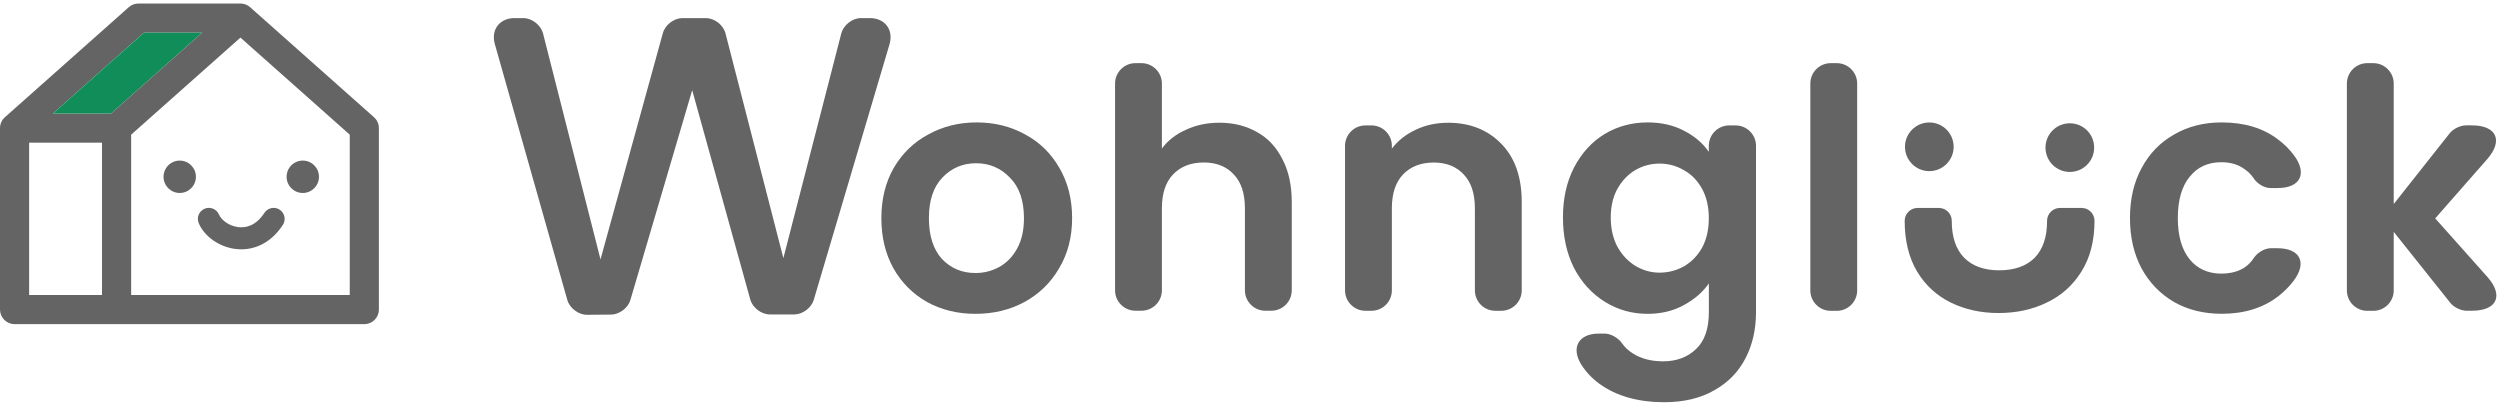
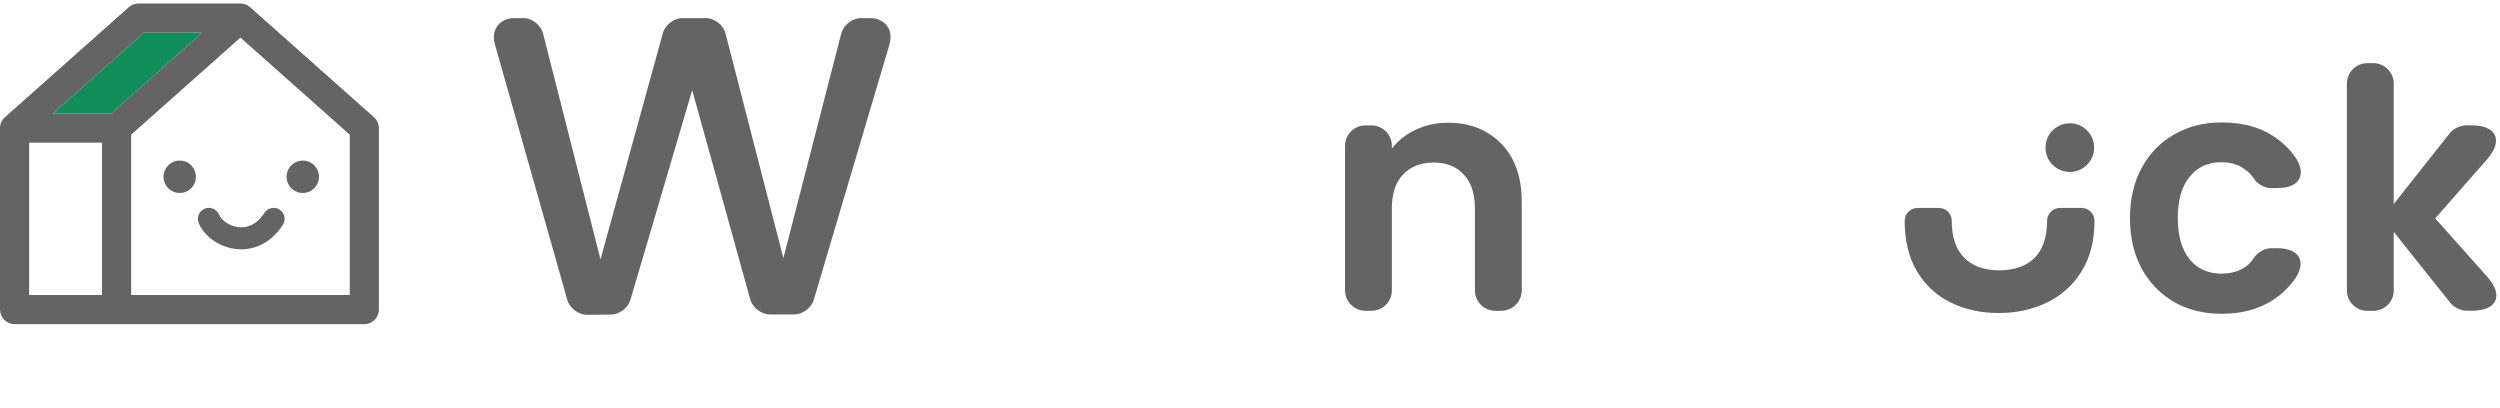
<svg xmlns="http://www.w3.org/2000/svg" width="386" height="63" viewBox="0 0 386 63" fill="none">
  <path fill-rule="evenodd" clip-rule="evenodd" d="M31.585 32.23C32.45 31.863 33.448 32.267 33.814 33.131C34.146 33.913 35.263 34.853 36.711 35.057C37.991 35.237 39.546 34.831 40.825 32.867C41.337 32.081 42.39 31.858 43.177 32.371C43.964 32.883 44.186 33.936 43.674 34.723C41.683 37.78 38.839 38.79 36.237 38.423C33.803 38.081 31.554 36.51 30.684 34.459C30.318 33.595 30.721 32.597 31.585 32.23Z" fill="#646464" />
  <path fill-rule="evenodd" clip-rule="evenodd" d="M19.881 1.113C20.293 0.747 20.824 0.545 21.375 0.545H37.125C37.676 0.545 38.207 0.747 38.619 1.113L57.744 18.099C58.225 18.526 58.5 19.138 58.5 19.781V47.795C58.5 49.038 57.493 50.045 56.25 50.045H2.25C1.007 50.045 0 49.038 0 47.795V19.781C0 19.138 0.275 18.526 0.756 18.099L19.881 1.113ZM22.23 5.045L8.172 17.531H17.145L31.203 5.045H22.23ZM37.125 5.804L20.25 20.792V45.545H54V20.792L37.125 5.804ZM15.75 45.545V22.031H4.5V45.545H15.75Z" fill="#646464" />
  <path d="M49.25 27.295C49.25 28.676 48.131 29.795 46.75 29.795C45.369 29.795 44.25 28.676 44.25 27.295C44.25 25.914 45.369 24.795 46.75 24.795C48.131 24.795 49.25 25.914 49.25 27.295Z" fill="#646464" />
  <path d="M30.25 27.295C30.25 28.676 29.131 29.795 27.75 29.795C26.369 29.795 25.25 28.676 25.25 27.295C25.25 25.914 26.369 24.795 27.75 24.795C29.131 24.795 30.25 25.914 30.25 27.295Z" fill="#646464" />
-   <path d="M150.608 48.456C147.849 48.456 145.373 47.85 143.164 46.648C140.963 45.406 139.218 43.669 137.945 41.429C136.703 39.188 136.082 36.61 136.082 33.678C136.082 30.746 136.719 28.168 137.992 25.928C139.305 23.688 141.073 21.966 143.314 20.764C145.554 19.522 148.053 18.901 150.804 18.901C153.556 18.901 156.055 19.522 158.295 20.764C160.536 21.966 162.288 23.688 163.57 25.928C164.882 28.168 165.535 30.746 165.535 33.678C165.535 36.61 164.867 39.188 163.523 41.429C162.218 43.669 160.426 45.406 158.146 46.648C155.906 47.85 153.391 48.456 150.6 48.456H150.608ZM150.608 42.152C151.921 42.152 153.139 41.845 154.279 41.224C155.45 40.572 156.377 39.605 157.069 38.332C157.761 37.058 158.099 35.51 158.099 33.678C158.099 30.959 157.376 28.876 155.929 27.429C154.515 25.952 152.777 25.205 150.71 25.205C148.643 25.205 146.906 25.944 145.491 27.429C144.115 28.876 143.424 30.959 143.424 33.678C143.424 36.398 144.092 38.497 145.436 39.982C146.811 41.429 148.533 42.152 150.6 42.152H150.608Z" fill="#646464" />
-   <path d="M188.293 18.948C190.463 18.948 192.389 19.427 194.079 20.394C195.769 21.321 197.074 22.721 198.001 24.576C198.968 26.399 199.447 28.608 199.447 31.186V44.832C199.447 46.561 198.032 47.976 196.303 47.976H195.36C193.631 47.976 192.216 46.561 192.216 44.832V32.169C192.216 29.897 191.65 28.152 190.51 26.949C189.37 25.707 187.822 25.087 185.857 25.087C183.892 25.087 182.272 25.707 181.101 26.949C179.962 28.152 179.396 29.897 179.396 32.169V44.832C179.396 46.561 177.981 47.976 176.251 47.976H175.308C173.579 47.976 172.164 46.561 172.164 44.832V12.895C172.164 11.166 173.579 9.751 175.308 9.751H176.251C177.981 9.751 179.396 11.166 179.396 12.895V22.925C180.323 21.683 181.565 20.724 183.114 20.032C184.662 19.309 186.383 18.948 188.278 18.948H188.293Z" fill="#646464" />
  <path d="M223.534 18.948C226.945 18.948 229.697 20.032 231.803 22.202C233.902 24.34 234.955 27.335 234.955 31.194V44.84C234.955 46.569 233.54 47.984 231.811 47.984H230.868C229.138 47.984 227.724 46.569 227.724 44.84V32.177C227.724 29.905 227.158 28.16 226.018 26.957C224.878 25.715 223.33 25.095 221.365 25.095C219.4 25.095 217.78 25.715 216.609 26.957C215.469 28.16 214.903 29.905 214.903 32.177V44.84C214.903 46.569 213.489 47.984 211.759 47.984H210.816C209.087 47.984 207.672 46.569 207.672 44.84V22.509C207.672 20.779 209.087 19.364 210.816 19.364H211.759C213.489 19.364 214.903 20.779 214.903 22.509V22.933C215.87 21.691 217.089 20.732 218.574 20.04C220.091 19.317 221.742 18.956 223.534 18.956V18.948Z" fill="#646464" />
-   <path d="M254.384 18.901C256.522 18.901 258.401 19.333 260.02 20.19C261.639 21.015 262.913 22.1 263.84 23.444V22.509C263.84 20.779 265.255 19.365 266.984 19.365H267.983C269.712 19.365 271.127 20.779 271.127 22.509V48.196C271.127 50.845 270.592 53.211 269.523 55.279C268.454 57.377 266.851 59.036 264.721 60.239C262.583 61.48 260.004 62.101 256.97 62.101C252.906 62.101 249.566 61.15 246.948 59.256C245.793 58.407 244.865 57.424 244.158 56.3C242.507 53.683 243.741 51.506 246.838 51.506H247.766C248.733 51.506 249.896 52.205 250.438 52.999C250.871 53.628 251.444 54.162 252.168 54.603C253.441 55.397 254.974 55.789 256.766 55.789C258.865 55.789 260.57 55.153 261.883 53.879C263.196 52.638 263.848 50.743 263.848 48.196V43.755C262.921 45.099 261.624 46.216 259.973 47.112C258.354 48.008 256.491 48.456 254.392 48.456C251.979 48.456 249.778 47.835 247.782 46.593C245.785 45.351 244.197 43.614 243.026 41.374C241.886 39.102 241.32 36.5 241.32 33.568C241.32 30.636 241.886 28.105 243.026 25.873C244.197 23.633 245.761 21.911 247.727 20.709C249.723 19.506 251.948 18.901 254.392 18.901H254.384ZM263.84 33.678C263.84 31.925 263.494 30.424 262.811 29.182C262.119 27.909 261.191 26.942 260.02 26.29C258.849 25.598 257.591 25.26 256.247 25.26C254.903 25.26 253.661 25.59 252.529 26.242C251.397 26.895 250.462 27.862 249.739 29.135C249.047 30.377 248.701 31.855 248.701 33.576C248.701 35.298 249.047 36.815 249.739 38.119C250.462 39.393 251.389 40.375 252.529 41.067C253.7 41.759 254.942 42.097 256.247 42.097C257.552 42.097 258.849 41.767 260.02 41.114C261.191 40.422 262.119 39.464 262.811 38.222C263.502 36.948 263.84 35.431 263.84 33.678V33.678Z" fill="#646464" />
-   <path d="M286.747 12.895V44.847C286.747 46.577 285.332 47.992 283.603 47.992H282.66C280.93 47.992 279.516 46.577 279.516 44.847V12.895C279.516 11.166 280.93 9.751 282.66 9.751H283.603C285.332 9.751 286.747 11.166 286.747 12.895Z" fill="#646464" />
  <path d="M328.867 33.678C328.867 30.715 329.472 28.129 330.675 25.928C331.878 23.688 333.552 21.966 335.69 20.764C337.828 19.522 340.273 18.901 343.024 18.901C346.569 18.901 349.501 19.797 351.804 21.589C352.715 22.273 353.509 23.067 354.185 23.971C356.284 26.777 355.191 29.033 351.686 29.033H350.546C349.618 29.033 348.518 28.365 348.007 27.587C347.63 27.013 347.15 26.525 346.584 26.132C345.618 25.409 344.415 25.048 342.969 25.048C340.901 25.048 339.266 25.802 338.064 27.319C336.861 28.797 336.256 30.919 336.256 33.67C336.256 36.422 336.861 38.513 338.064 40.022C339.266 41.499 340.909 42.246 342.969 42.246C345.272 42.246 346.946 41.437 347.991 39.825C348.51 39.023 349.658 38.324 350.609 38.324H351.615C355.191 38.324 356.268 40.588 354.083 43.425C353.431 44.274 352.668 45.036 351.804 45.712C349.461 47.536 346.529 48.448 343.024 48.448C340.265 48.448 337.82 47.843 335.69 46.64C333.552 45.398 331.886 43.677 330.675 41.476C329.472 39.236 328.867 36.634 328.867 33.67V33.678Z" fill="#646464" />
  <path d="M378.363 46.805L369.591 35.8V44.847C369.591 46.577 368.176 47.992 366.447 47.992H365.504C363.774 47.992 362.359 46.577 362.359 44.847V12.895C362.359 11.166 363.774 9.751 365.504 9.751H366.447C368.176 9.751 369.591 11.166 369.591 12.895V31.501L378.253 20.551C378.772 19.899 379.88 19.356 380.721 19.356H381.657C385.477 19.356 386.538 21.707 384.022 24.576L375.997 33.717L384.038 42.741C386.609 45.618 385.547 47.976 381.688 47.976H380.815C379.982 47.976 378.874 47.441 378.355 46.789L378.363 46.805Z" fill="#646464" />
  <path d="M299.364 32.106C300.457 32.106 301.353 33.002 301.353 34.095V34.15C301.353 36.61 301.997 38.497 303.279 39.81C304.56 41.091 306.36 41.735 308.687 41.735C311.013 41.735 312.86 41.091 314.142 39.81C315.423 38.497 316.067 36.603 316.067 34.15V34.095C316.067 33.002 316.964 32.106 318.056 32.106H321.405C322.497 32.106 323.393 33.002 323.393 34.095C323.393 37.176 322.717 39.794 321.365 41.94C320.053 44.054 318.268 45.65 316.012 46.719C313.796 47.796 311.32 48.33 308.584 48.33C305.849 48.33 303.42 47.796 301.204 46.719C299.018 45.642 297.289 44.054 296.008 41.94C294.727 39.794 294.082 37.176 294.082 34.095C294.082 33.002 294.978 32.106 296.071 32.106H299.372H299.364Z" fill="#646464" />
-   <path d="M301.643 22.666C301.643 24.741 299.961 26.423 297.886 26.423C295.811 26.423 294.129 24.741 294.129 22.666C294.129 20.591 295.811 18.909 297.886 18.909C299.961 18.909 301.643 20.591 301.643 22.666Z" fill="#646464" />
  <path d="M323.339 22.791C323.339 24.867 321.657 26.549 319.581 26.549C317.506 26.549 315.824 24.867 315.824 22.791C315.824 20.716 317.506 19.034 319.581 19.034C321.657 19.034 323.339 20.716 323.339 22.791Z" fill="#646464" />
  <path d="M137.342 6.835L125.645 46.302C125.276 47.536 123.924 48.55 122.627 48.55H118.87C117.557 48.55 116.189 47.512 115.844 46.247L106.875 13.925L97.332 46.318C96.971 47.552 95.627 48.566 94.338 48.574L90.643 48.605C89.323 48.613 87.955 47.583 87.594 46.318L76.4 6.796C75.779 4.595 77.139 2.795 79.427 2.795H80.794C82.138 2.795 83.506 3.864 83.844 5.161L92.718 40.053L102.347 5.106C102.701 3.832 104.061 2.795 105.381 2.795H108.974C110.318 2.795 111.685 3.856 112.016 5.153L120.953 39.856L129.898 5.153C130.236 3.856 131.604 2.795 132.94 2.795H134.323C136.642 2.795 137.994 4.611 137.342 6.835V6.835Z" fill="#646464" />
  <path d="M22.23 5.045L8.172 17.531H17.145L31.204 5.045H22.23Z" fill="#108D59" />
</svg>